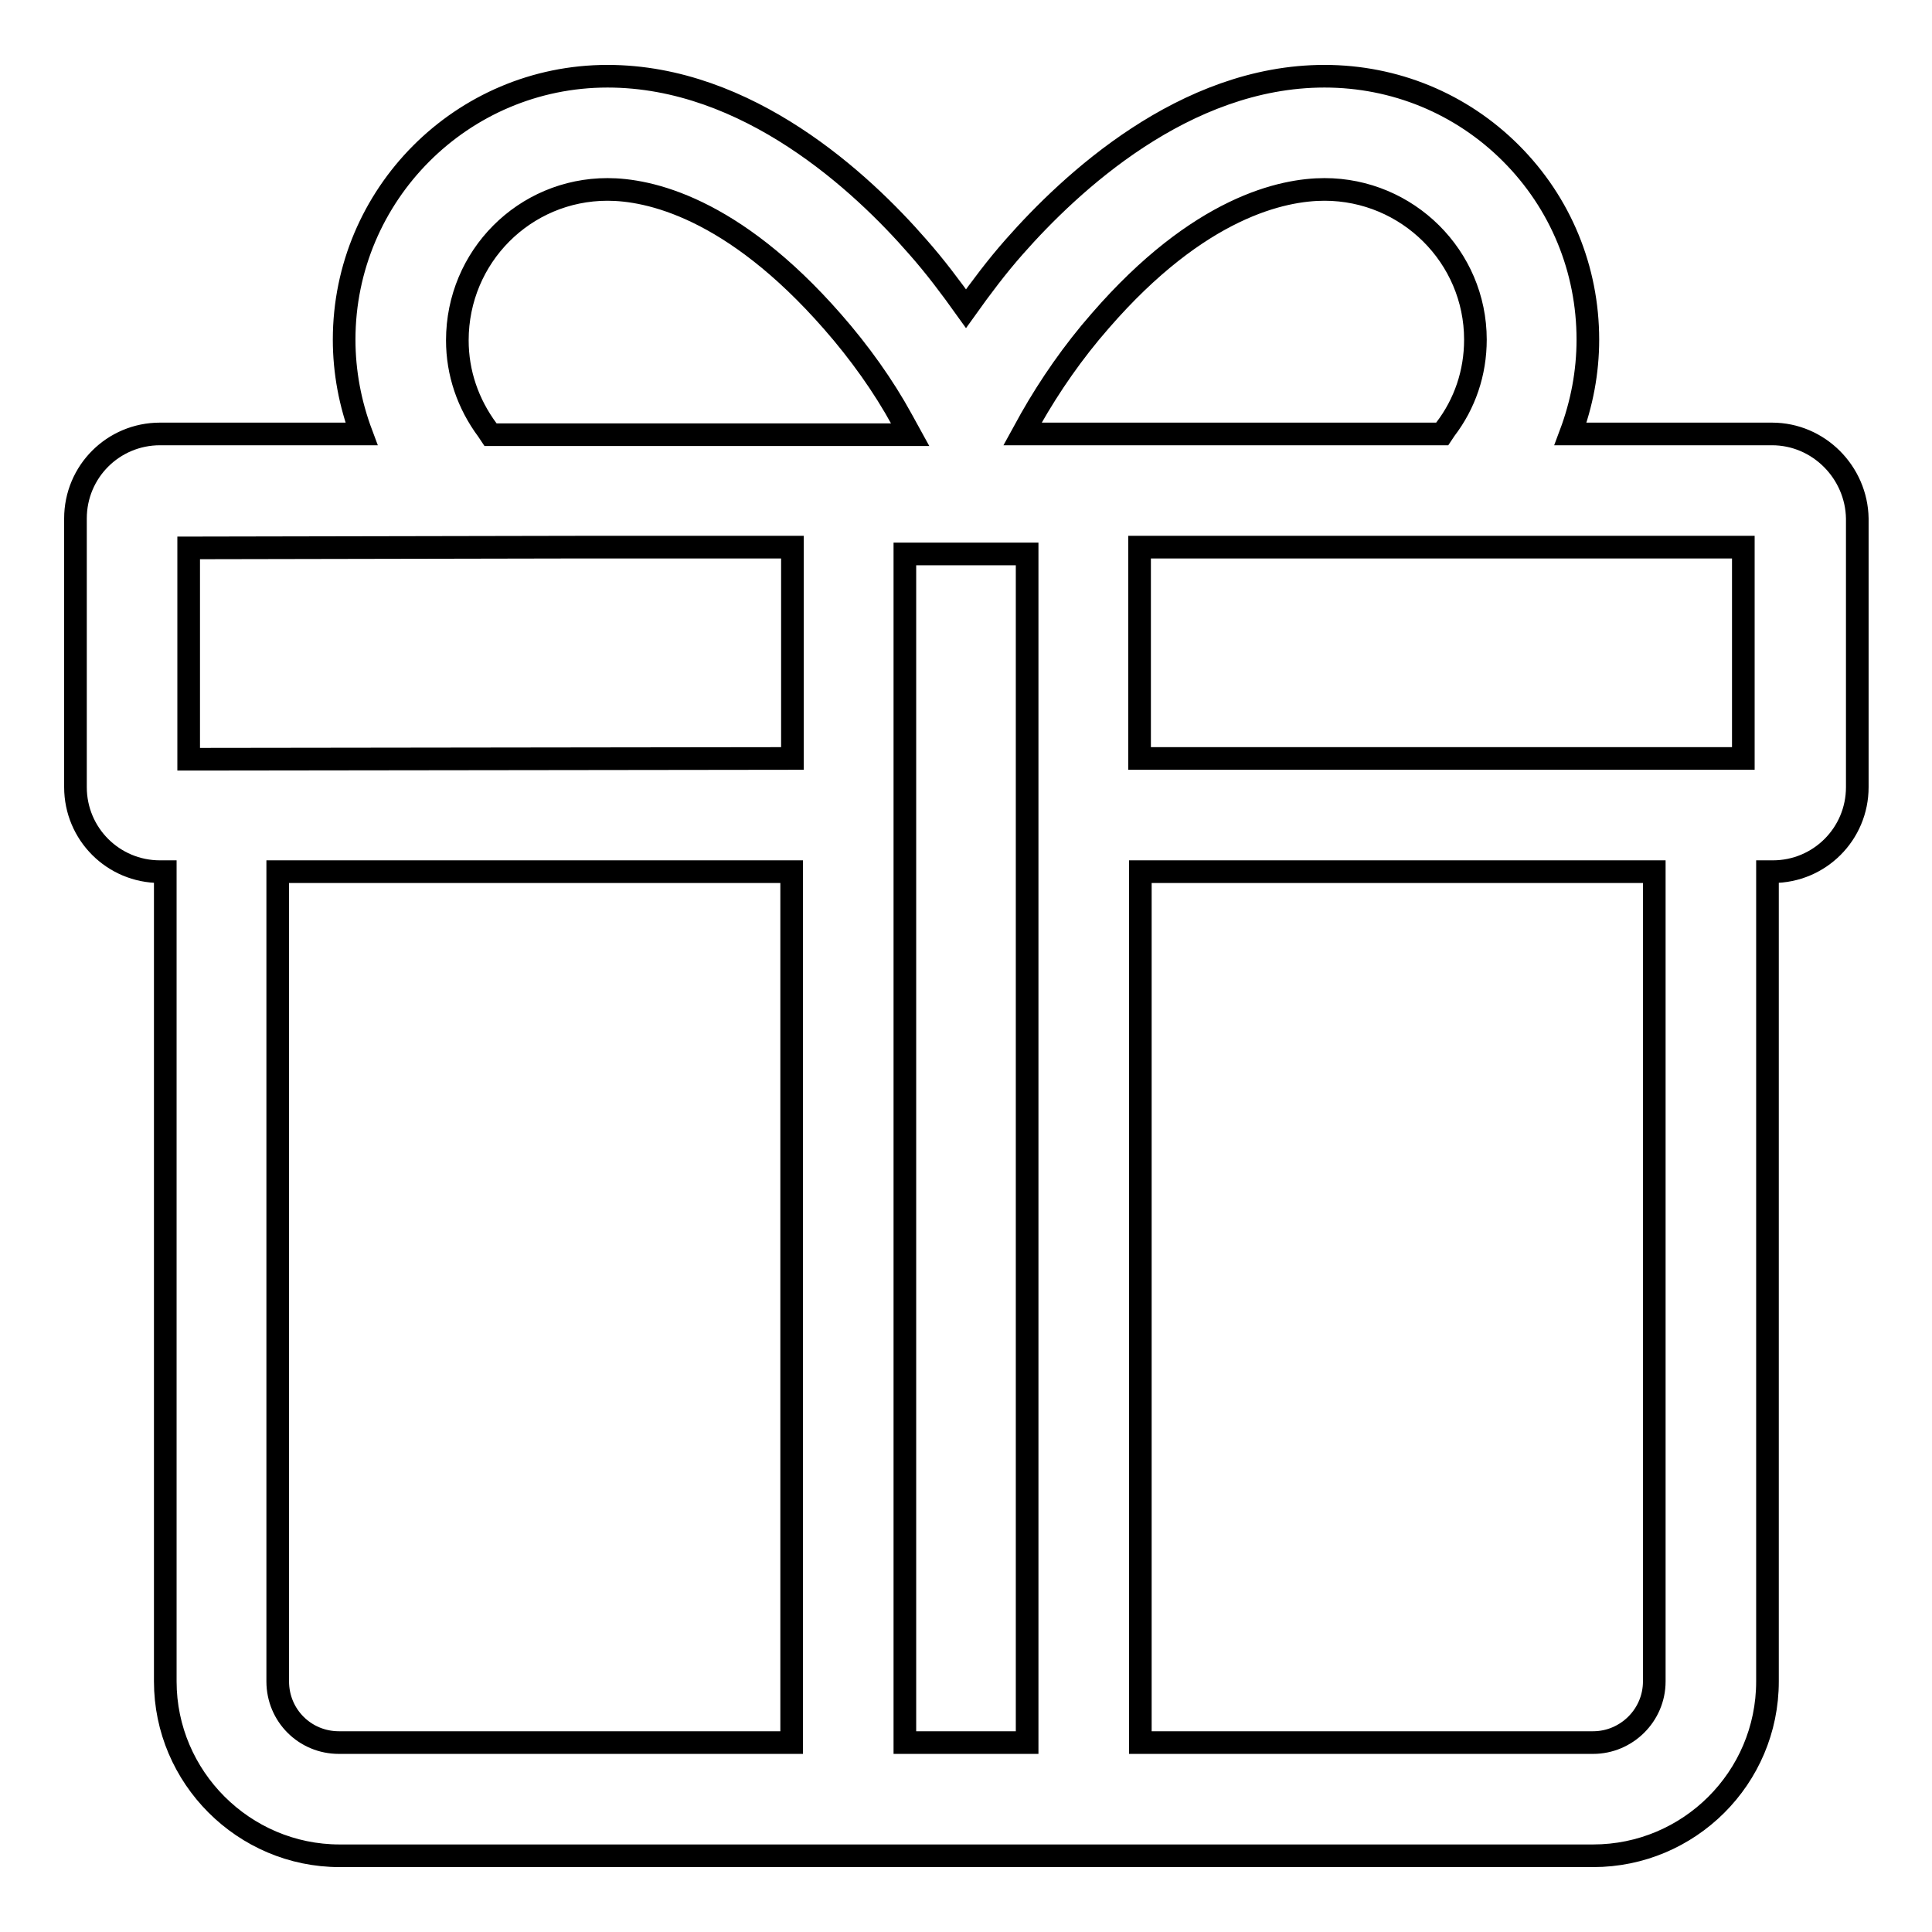
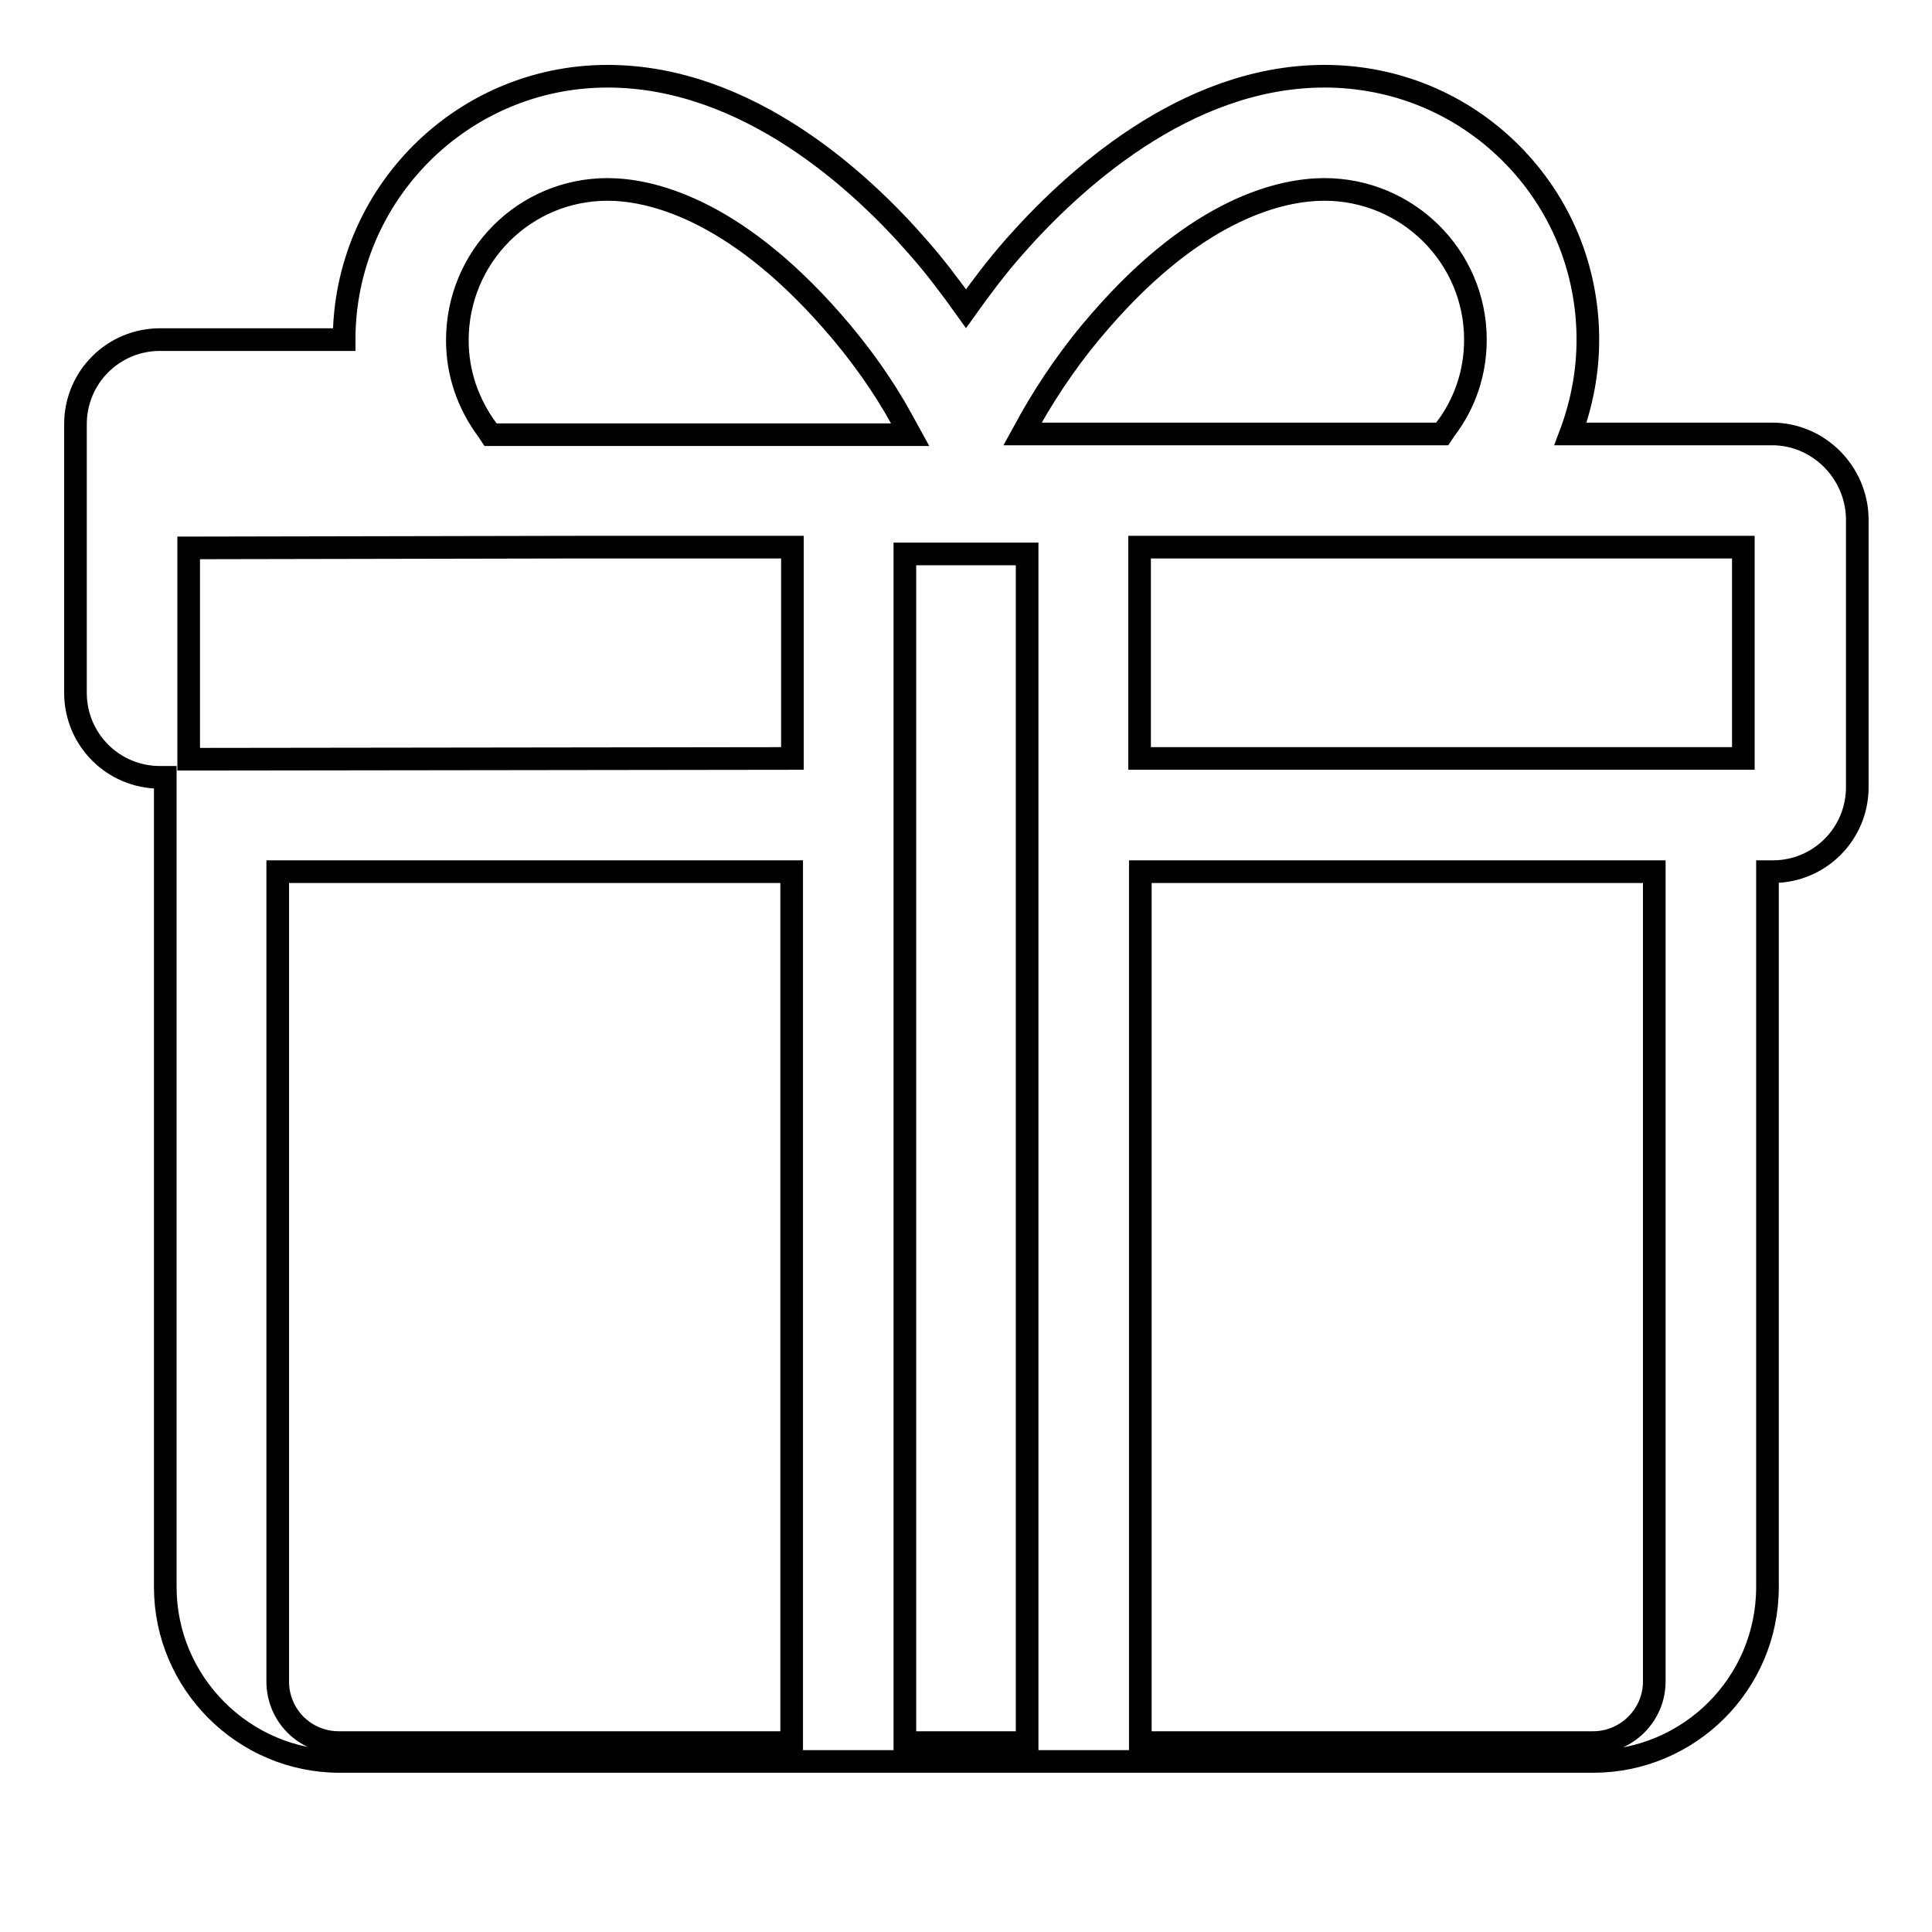
<svg xmlns="http://www.w3.org/2000/svg" version="1.1" x="0px" y="0px" viewBox="0 0 256 256" enable-background="new 0 0 256 256" xml:space="preserve">
  <g>
-     <path stroke-width="3" fill-opacity="0" stroke="#000000" d="M234.8,57.5h-26.7c1.5-4,2.3-8.2,2.3-12.5c0-9.3-3.6-18.1-10.2-24.7c-6.6-6.6-15.4-10.2-24.7-10.2 c-18.6,0-33.7,14.2-41.1,22.6c-2.3,2.6-4.4,5.4-6.4,8.2c-2-2.8-4.1-5.6-6.4-8.2c-7.4-8.5-22.5-22.6-41.1-22.6 c-19.3,0-34.9,15.7-34.9,34.9c0,4.3,0.8,8.5,2.3,12.5H21.2c-6.2,0-11.2,5-11.2,11.2v35.6c0,6.2,5,11.2,11.2,11.2h0.7v107.3 c0,12.7,10.4,23.1,23.1,23.1h166.1c12.7,0,23.1-10.3,23.1-23.1V115.5h0.7c6.2,0,11.2-5,11.2-11.2V68.7 C246,62.6,241,57.5,234.8,57.5z M136.1,73.4v157.5h-16.2V73.4H136.1z M104.9,115.5v115.4h-60c-4.5,0-8.1-3.6-8.1-8.1V115.5 L104.9,115.5z M151.1,72.5h28.6l0,0H231v28h-80V72.5z M175.5,25.1c11,0,20,8.9,20,19.9c0,4.4-1.4,8.5-4,11.9l-0.4,0.6h-55.6l1.1-2 c2.5-4.4,5.6-8.9,9.2-13C158.9,27.4,170,25.1,175.5,25.1z M80.5,25.1c5.4,0,16.5,2.3,29.8,17.5c3.6,4.1,6.8,8.6,9.2,13l1.1,2H65 L64.6,57c-2.6-3.5-4-7.6-4-11.9C60.6,34,69.5,25.1,80.5,25.1z M76.6,72.5h28.4v28l-77.6,0.1H25v-28L76.6,72.5L76.6,72.5z  M211.1,230.9h-60V115.5h68.1v107.3C219.2,227.3,215.5,230.9,211.1,230.9z" />
+     <path stroke-width="3" fill-opacity="0" stroke="#000000" d="M234.8,57.5h-26.7c1.5-4,2.3-8.2,2.3-12.5c0-9.3-3.6-18.1-10.2-24.7c-6.6-6.6-15.4-10.2-24.7-10.2 c-18.6,0-33.7,14.2-41.1,22.6c-2.3,2.6-4.4,5.4-6.4,8.2c-2-2.8-4.1-5.6-6.4-8.2c-7.4-8.5-22.5-22.6-41.1-22.6 c-19.3,0-34.9,15.7-34.9,34.9H21.2c-6.2,0-11.2,5-11.2,11.2v35.6c0,6.2,5,11.2,11.2,11.2h0.7v107.3 c0,12.7,10.4,23.1,23.1,23.1h166.1c12.7,0,23.1-10.3,23.1-23.1V115.5h0.7c6.2,0,11.2-5,11.2-11.2V68.7 C246,62.6,241,57.5,234.8,57.5z M136.1,73.4v157.5h-16.2V73.4H136.1z M104.9,115.5v115.4h-60c-4.5,0-8.1-3.6-8.1-8.1V115.5 L104.9,115.5z M151.1,72.5h28.6l0,0H231v28h-80V72.5z M175.5,25.1c11,0,20,8.9,20,19.9c0,4.4-1.4,8.5-4,11.9l-0.4,0.6h-55.6l1.1-2 c2.5-4.4,5.6-8.9,9.2-13C158.9,27.4,170,25.1,175.5,25.1z M80.5,25.1c5.4,0,16.5,2.3,29.8,17.5c3.6,4.1,6.8,8.6,9.2,13l1.1,2H65 L64.6,57c-2.6-3.5-4-7.6-4-11.9C60.6,34,69.5,25.1,80.5,25.1z M76.6,72.5h28.4v28l-77.6,0.1H25v-28L76.6,72.5L76.6,72.5z  M211.1,230.9h-60V115.5h68.1v107.3C219.2,227.3,215.5,230.9,211.1,230.9z" />
  </g>
</svg>